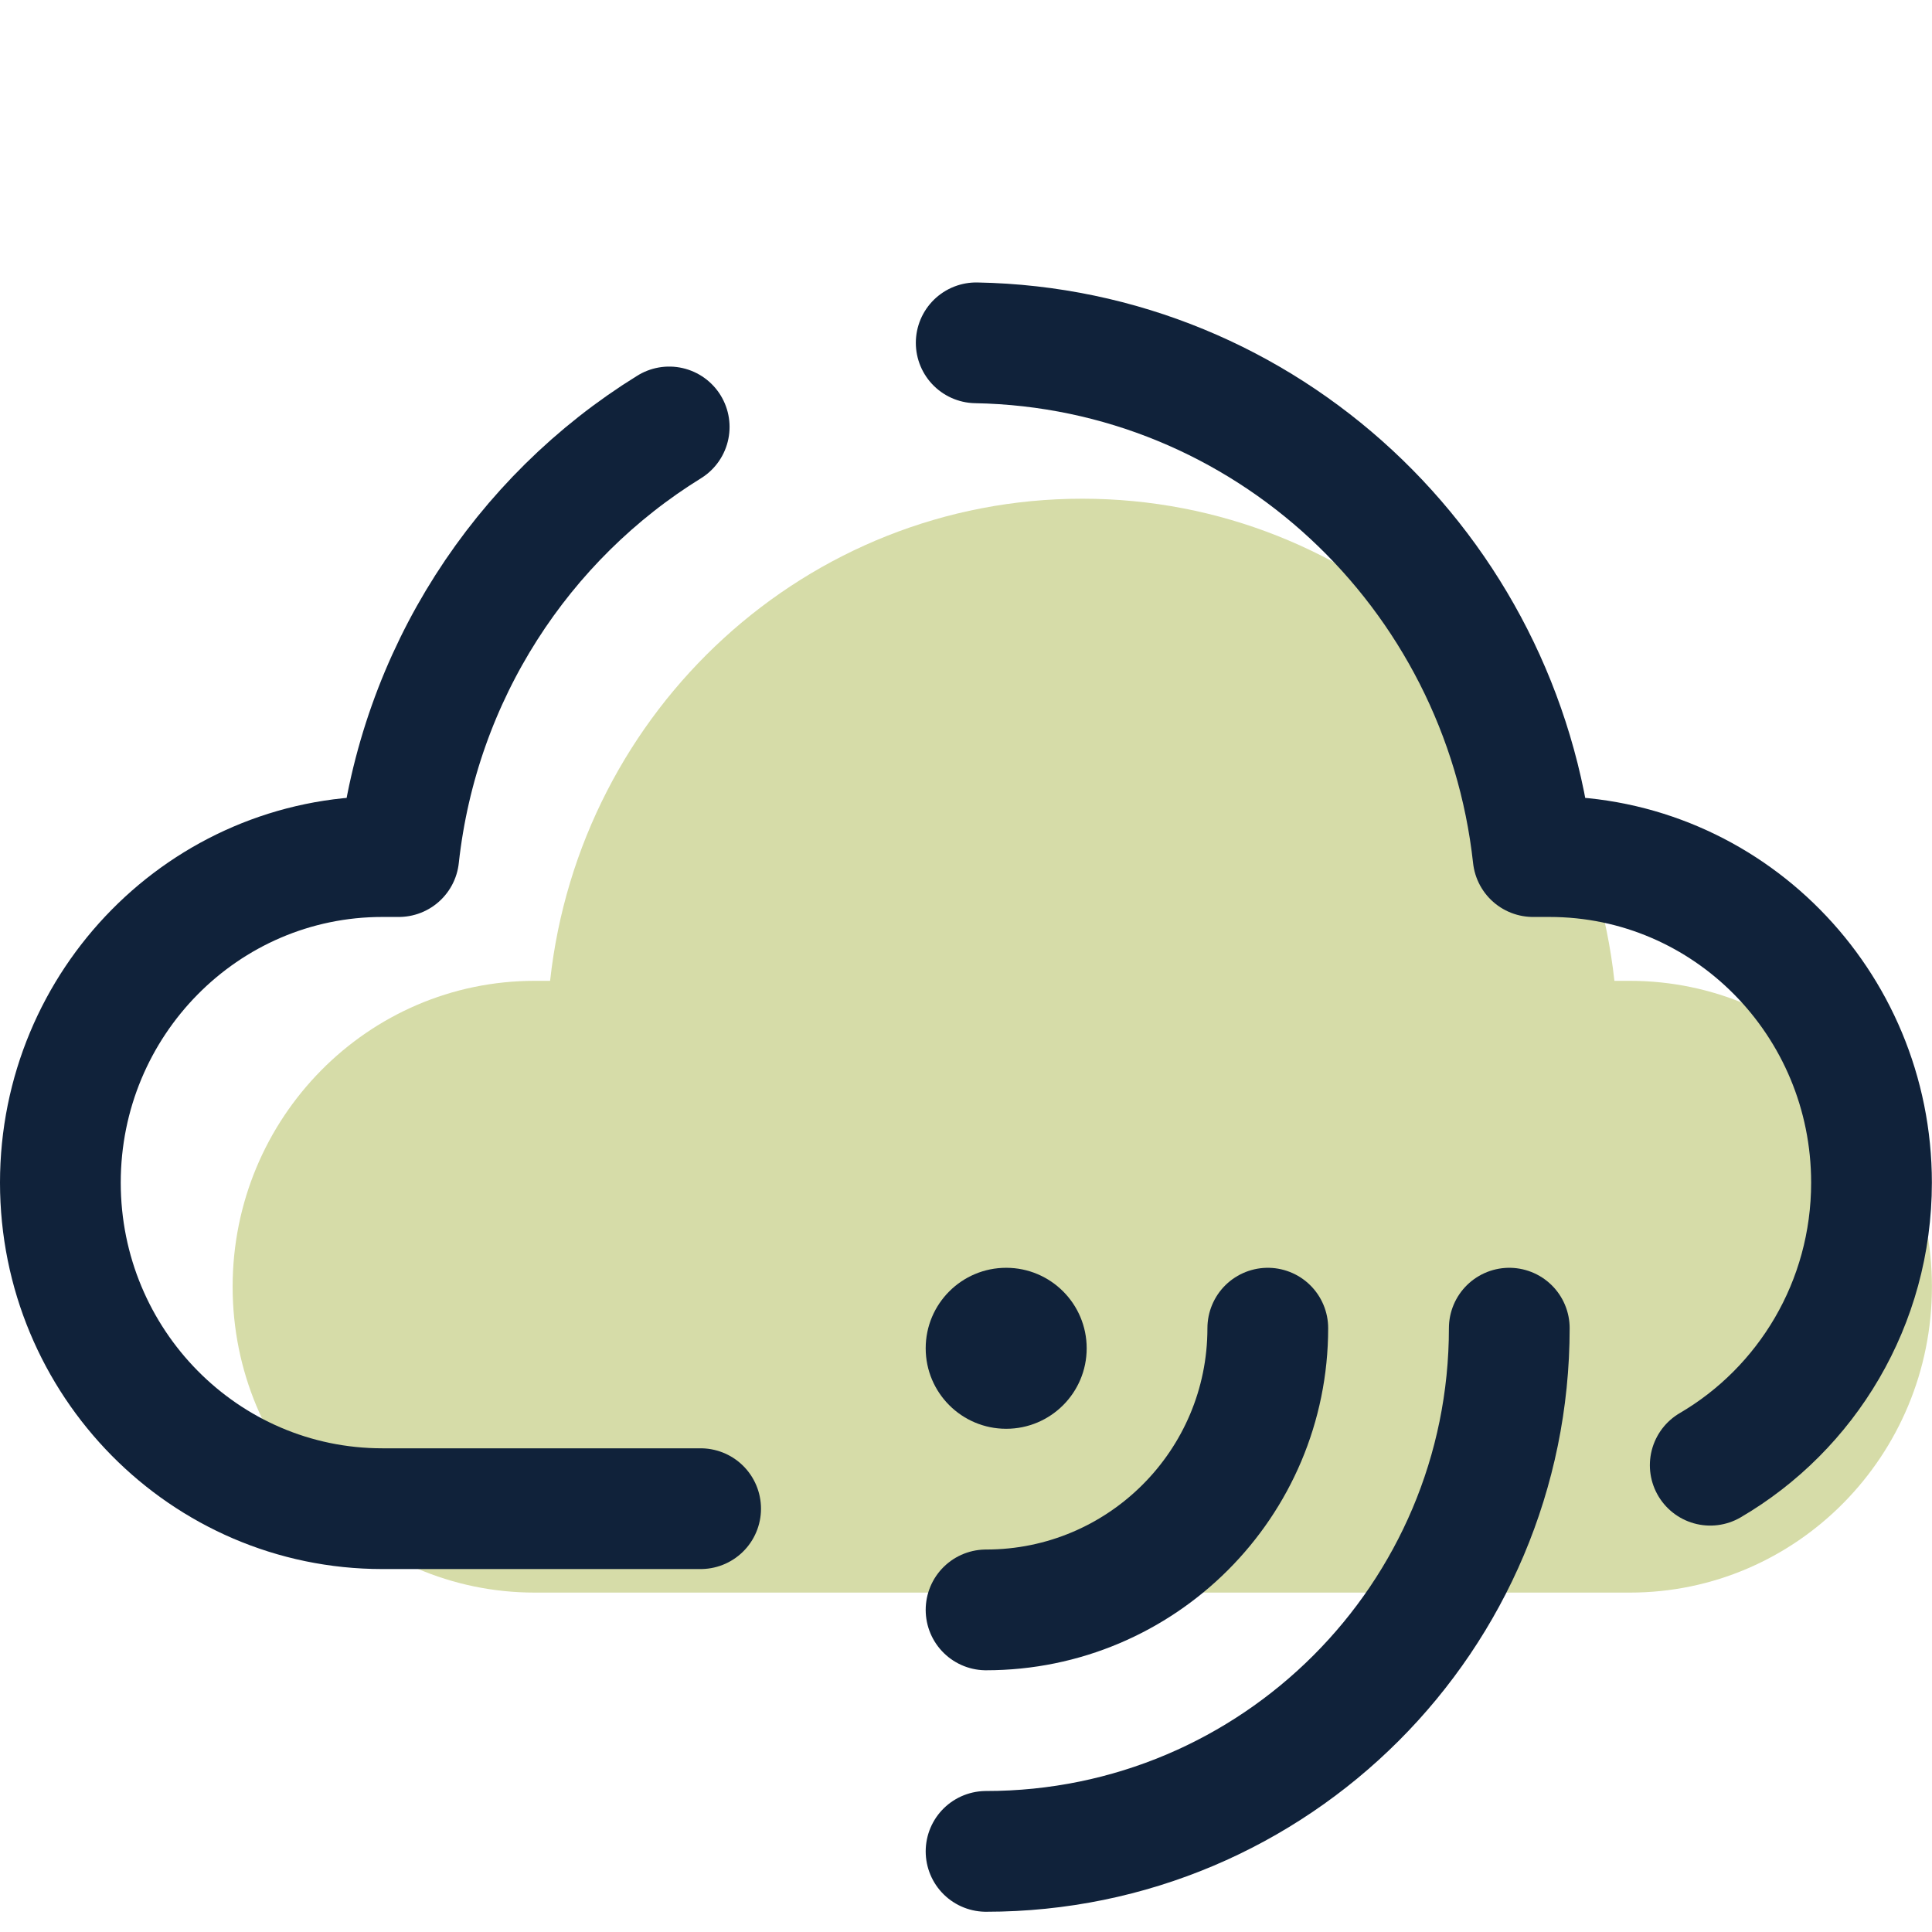
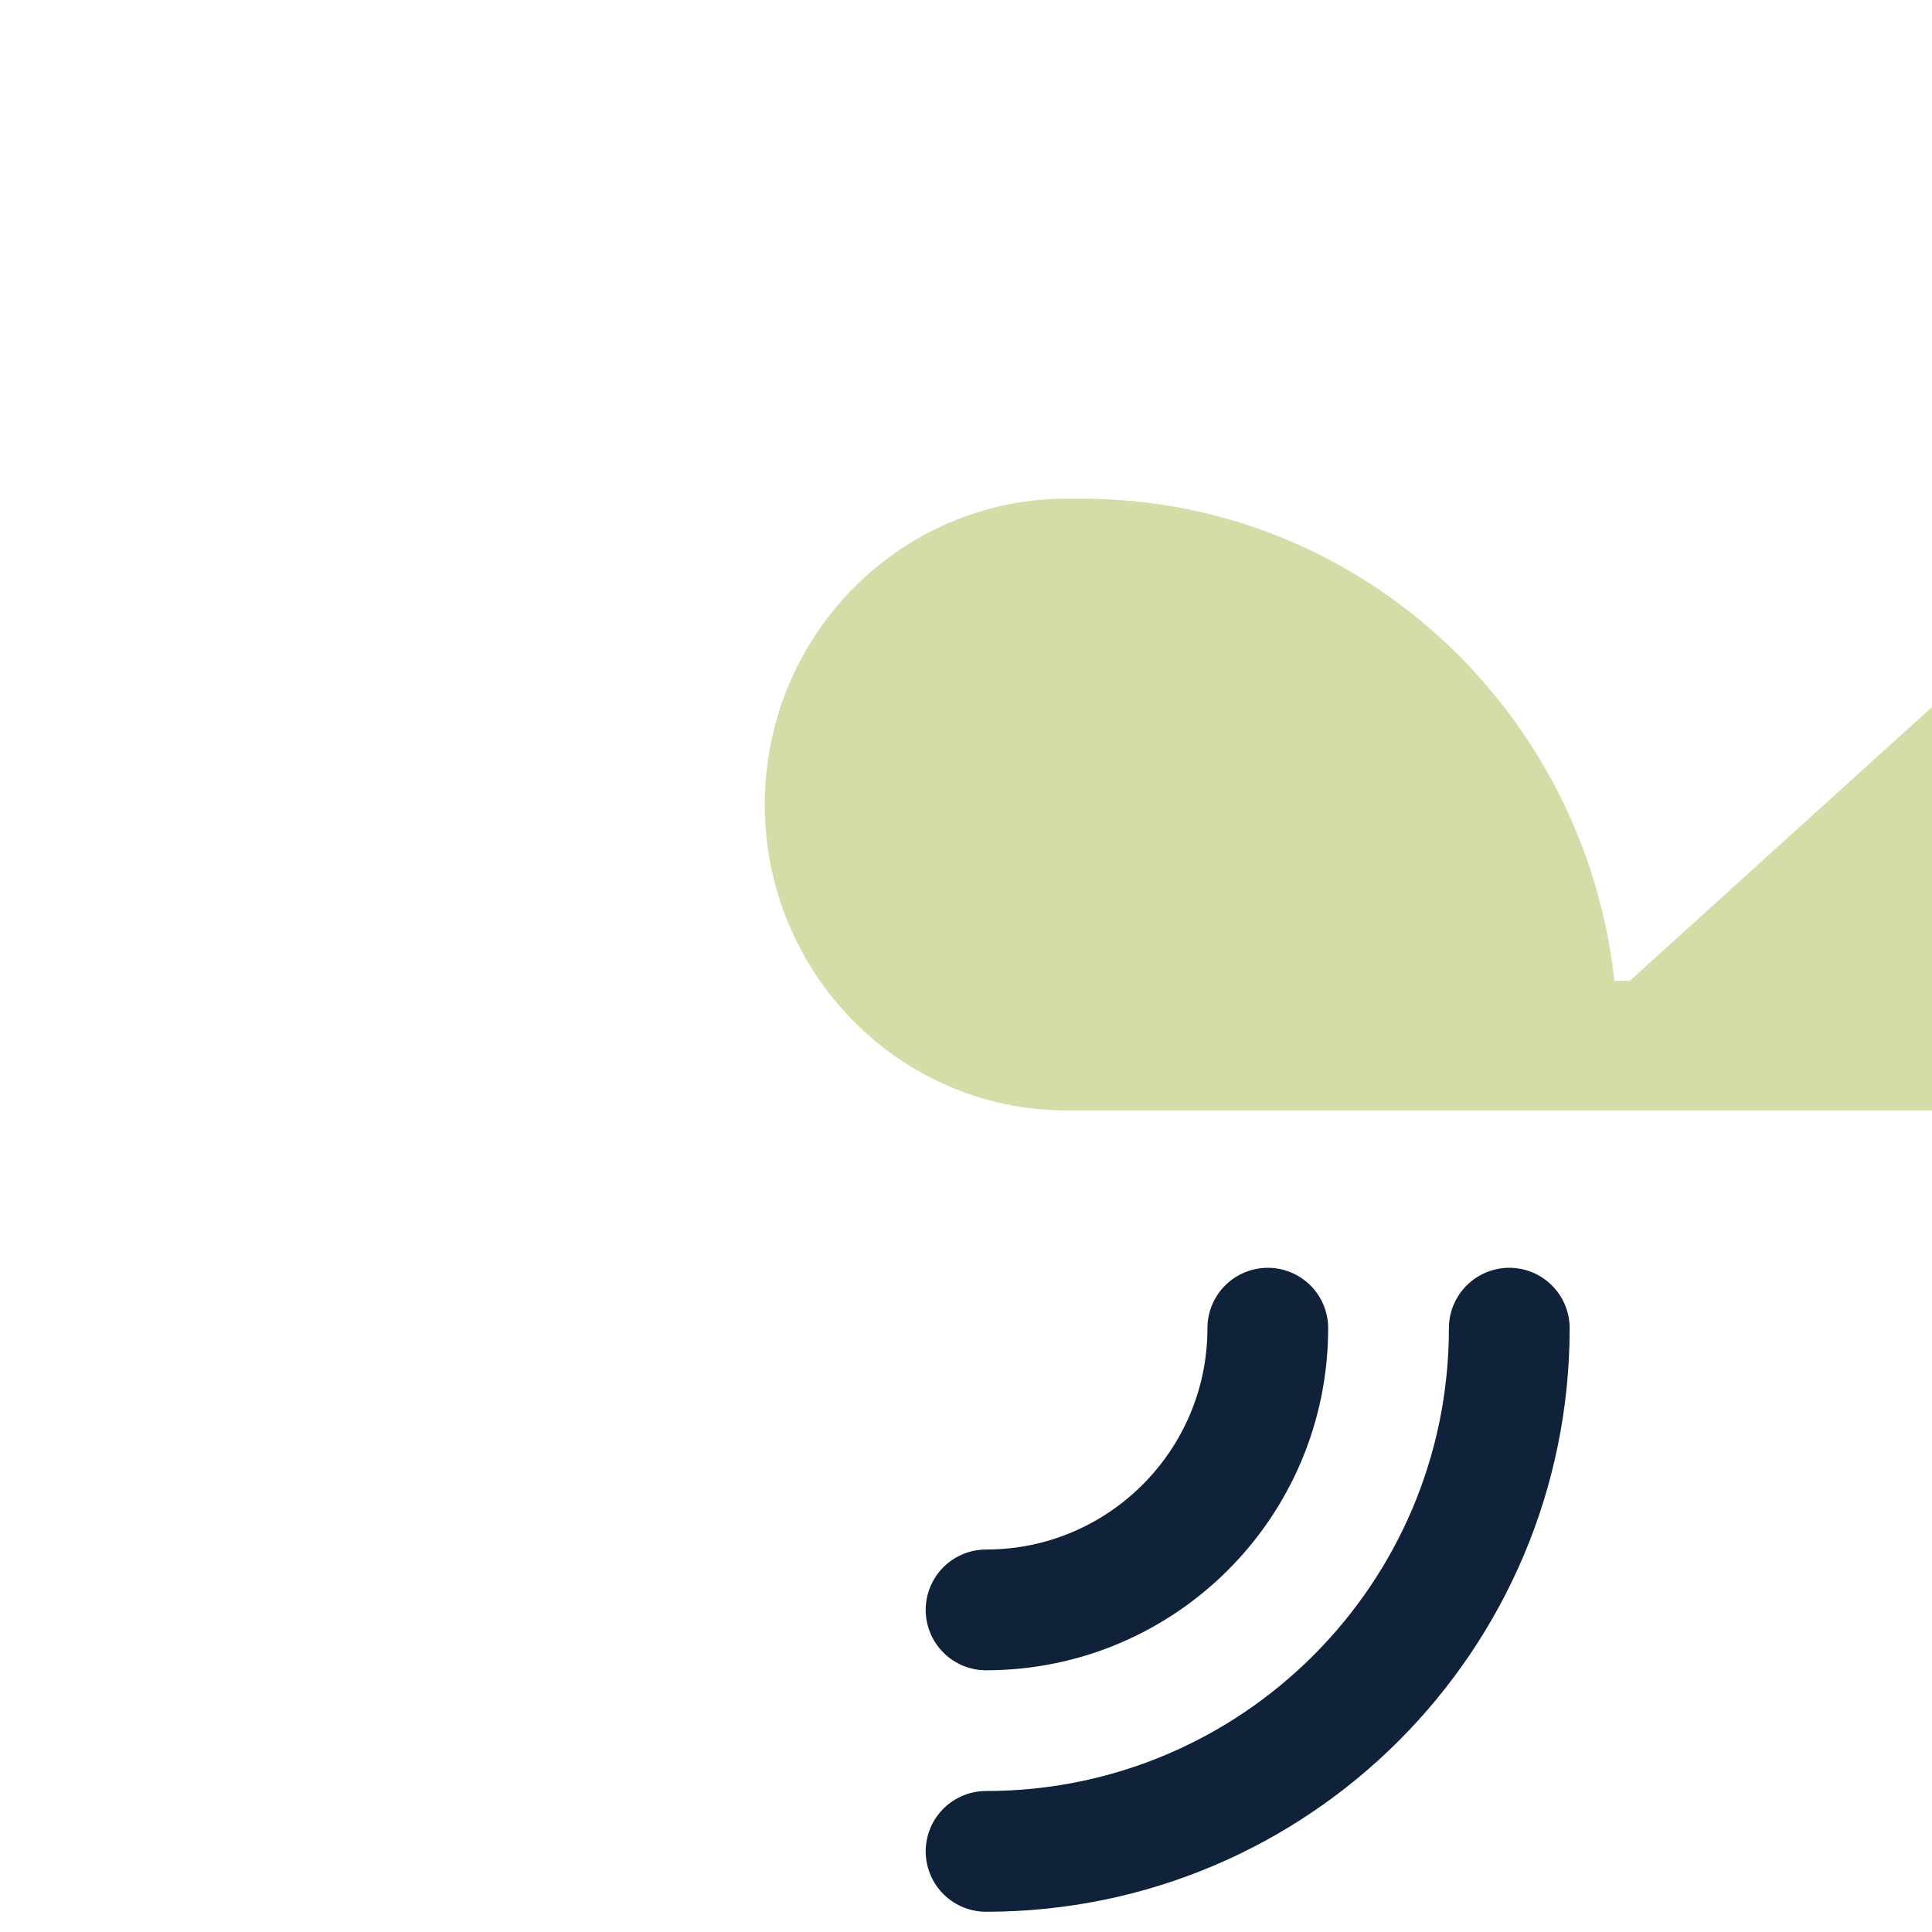
<svg xmlns="http://www.w3.org/2000/svg" viewBox="0,0,256,256" width="48px" height="48px" fill-rule="nonzero">
  <g fill="none" fill-rule="nonzero" stroke="none" stroke-width="none" stroke-linecap="none" stroke-linejoin="none" stroke-miterlimit="10" stroke-dasharray="" stroke-dashoffset="0" font-family="none" font-weight="none" font-size="none" text-anchor="none" style="mix-blend-mode: normal">
    <g transform="scale(5.333,5.333)">
-       <path d="M40.494,24.37h-0.382c-0.736,-6.737 -6.372,-11.979 -13.222,-11.979c-6.85,0 -12.486,5.242 -13.222,11.979h-0.382c-4.145,0 -7.506,3.403 -7.506,7.6c0,4.197 3.36,7.6 7.506,7.6h27.209c4.145,0 7.506,-3.403 7.506,-7.6c0,-4.197 -3.361,-7.6 -7.507,-7.6z" fill="#d6dca8" stroke="none" stroke-width="1" stroke-linecap="butt" stroke-linejoin="miter" />
-       <path d="M16.627,10.608c-3.657,2.26 -6.224,6.151 -6.719,10.675h-0.408c-4.418,0 -8,3.627 -8,8.101c0,4.474 3.582,8.101 8,8.101h7.908" fill="none" stroke="#10223a" stroke-width="3" stroke-linecap="round" stroke-linejoin="round" />
-       <path d="M42.493,36.405c2.395,-1.4 4.007,-4.02 4.007,-7.021c0,-4.474 -3.582,-8.101 -8,-8.101h-0.408c-0.776,-7.097 -6.652,-12.636 -13.837,-12.765" fill="none" stroke="#10223a" stroke-width="3" stroke-linecap="round" stroke-linejoin="round" />
-       <circle cx="25" cy="33.5" r="2" fill="#10223a" stroke="none" stroke-width="1" stroke-linecap="butt" stroke-linejoin="miter" />
+       <path d="M40.494,24.37h-0.382c-0.736,-6.737 -6.372,-11.979 -13.222,-11.979h-0.382c-4.145,0 -7.506,3.403 -7.506,7.6c0,4.197 3.36,7.6 7.506,7.6h27.209c4.145,0 7.506,-3.403 7.506,-7.6c0,-4.197 -3.361,-7.6 -7.507,-7.6z" fill="#d6dca8" stroke="none" stroke-width="1" stroke-linecap="butt" stroke-linejoin="miter" />
      <path d="M31.5,33c0,3.866 -3.134,7 -7,7" fill="none" stroke="#10223a" stroke-width="3" stroke-linecap="round" stroke-linejoin="miter" />
      <path d="M37.5,33c0,7.18 -5.82,13 -13,13" fill="none" stroke="#10223a" stroke-width="3" stroke-linecap="round" stroke-linejoin="miter" />
    </g>
  </g>
</svg>